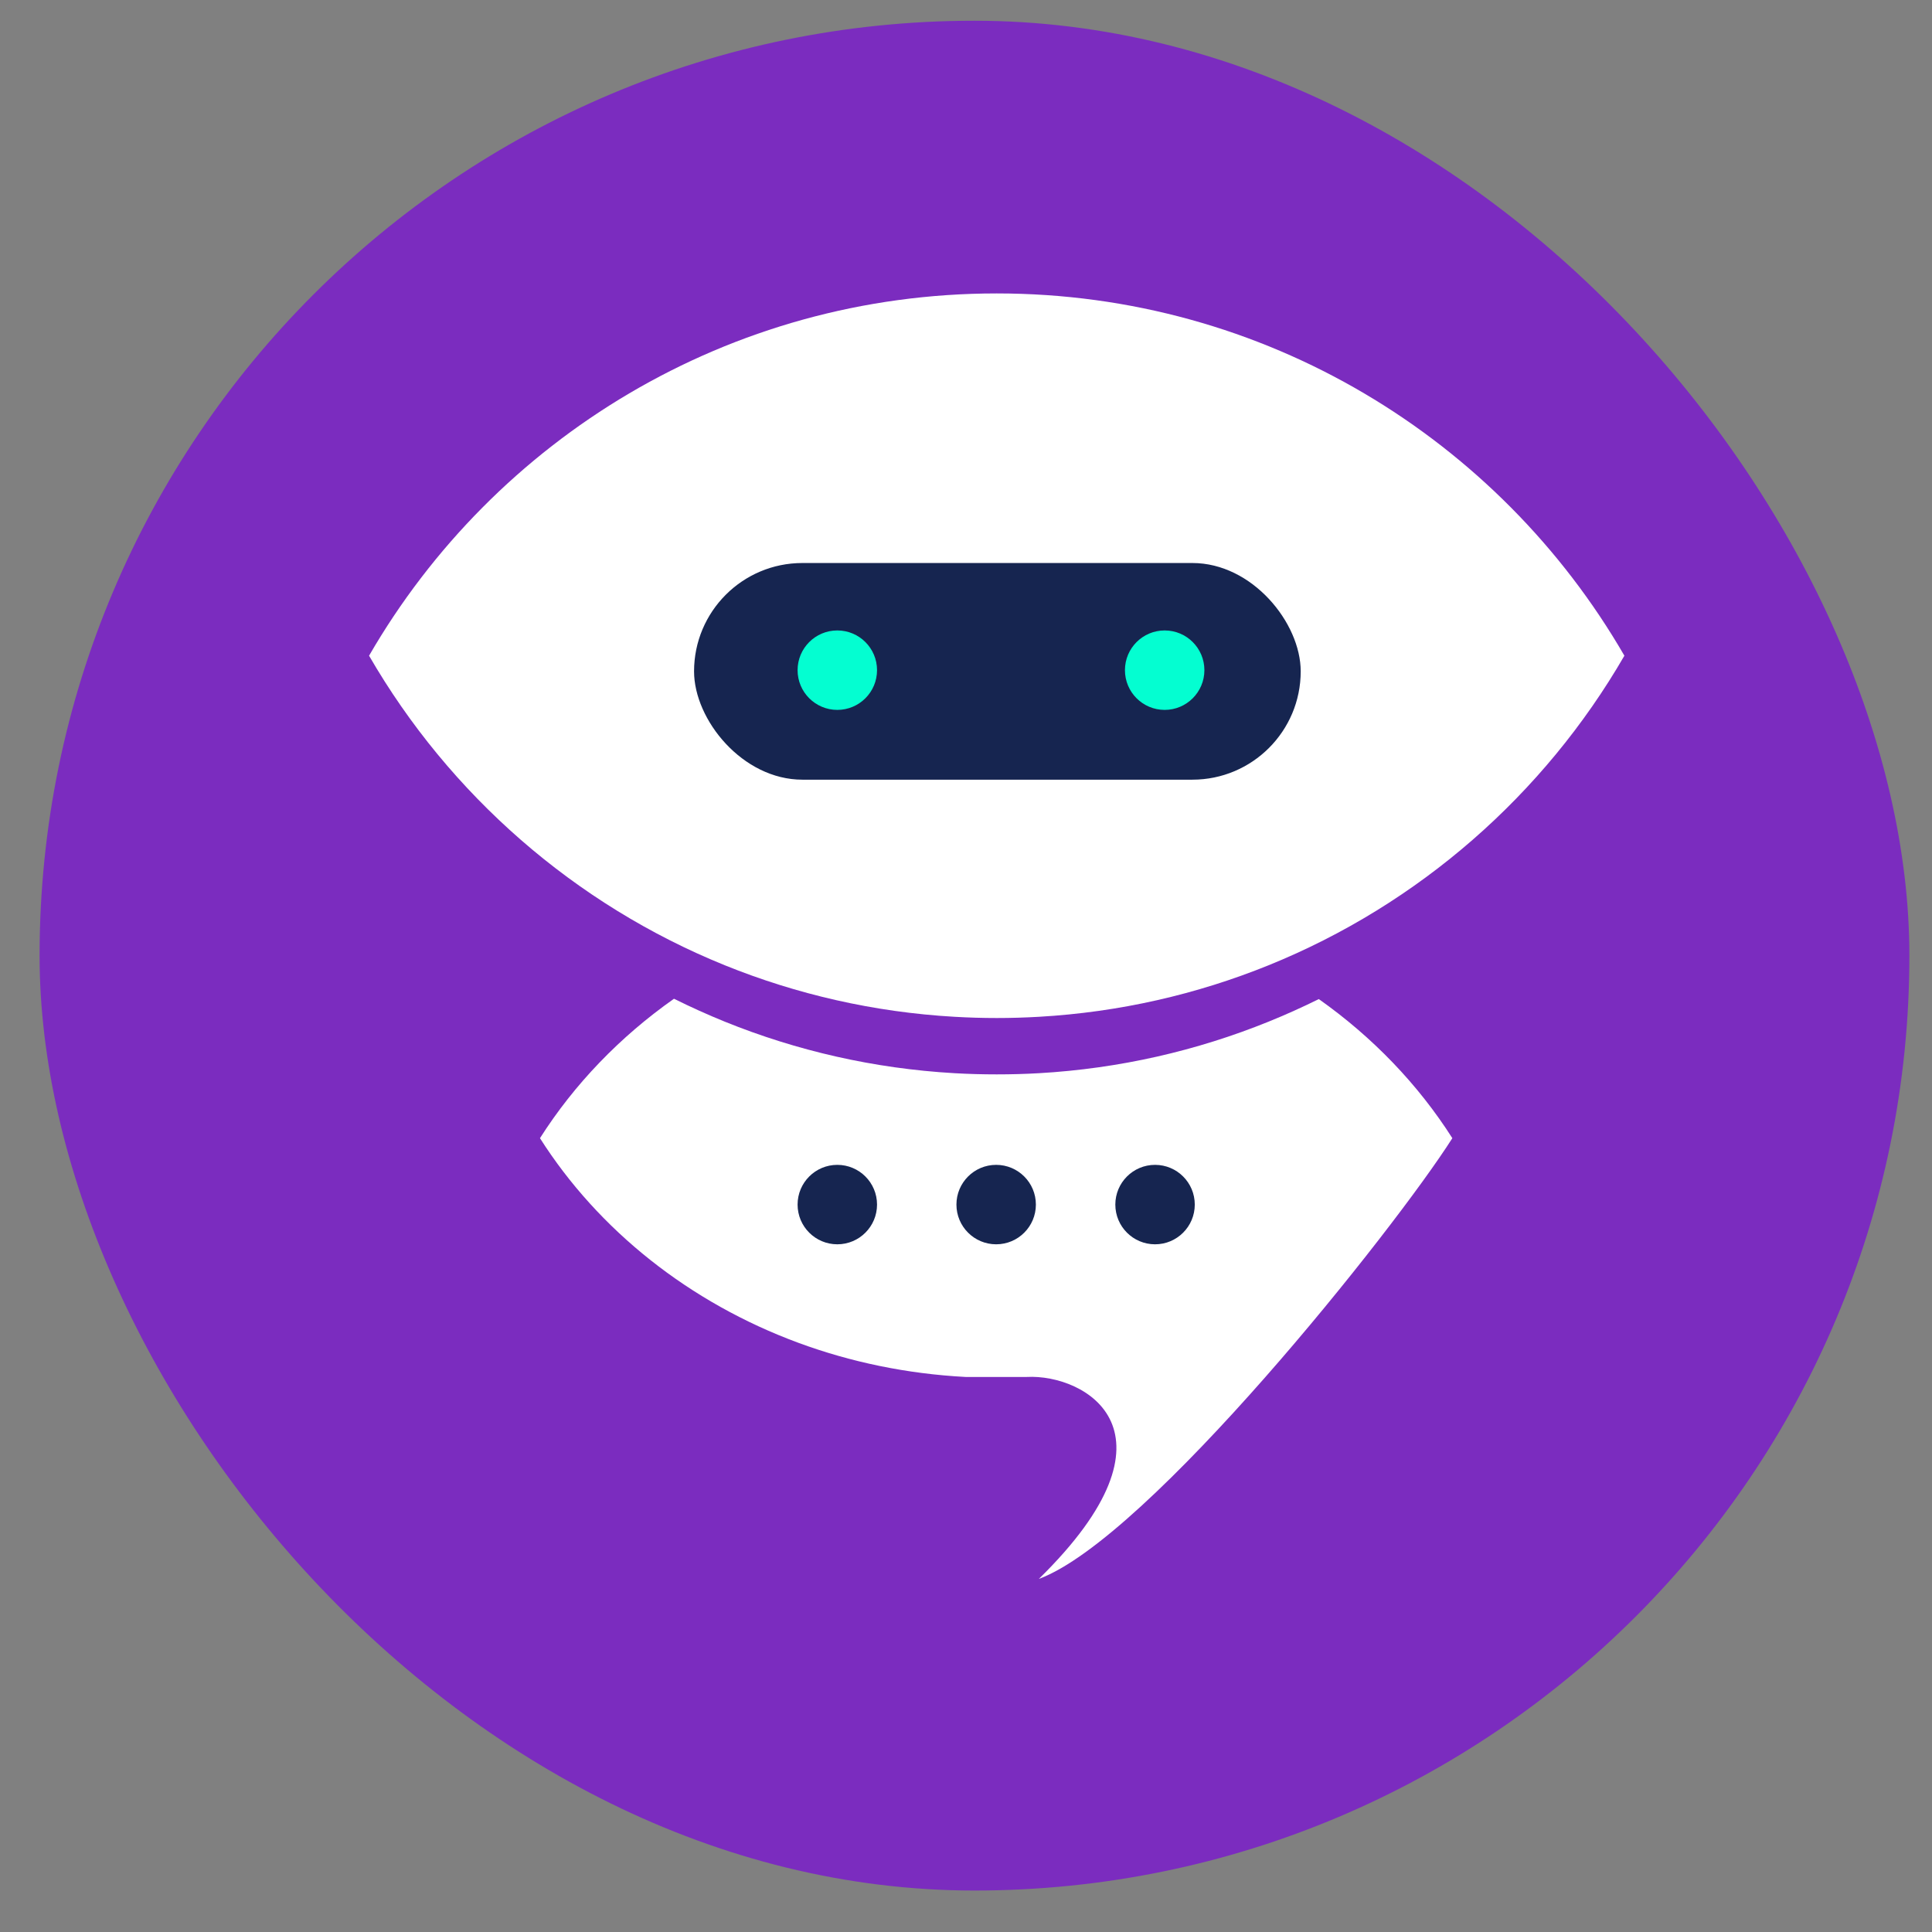
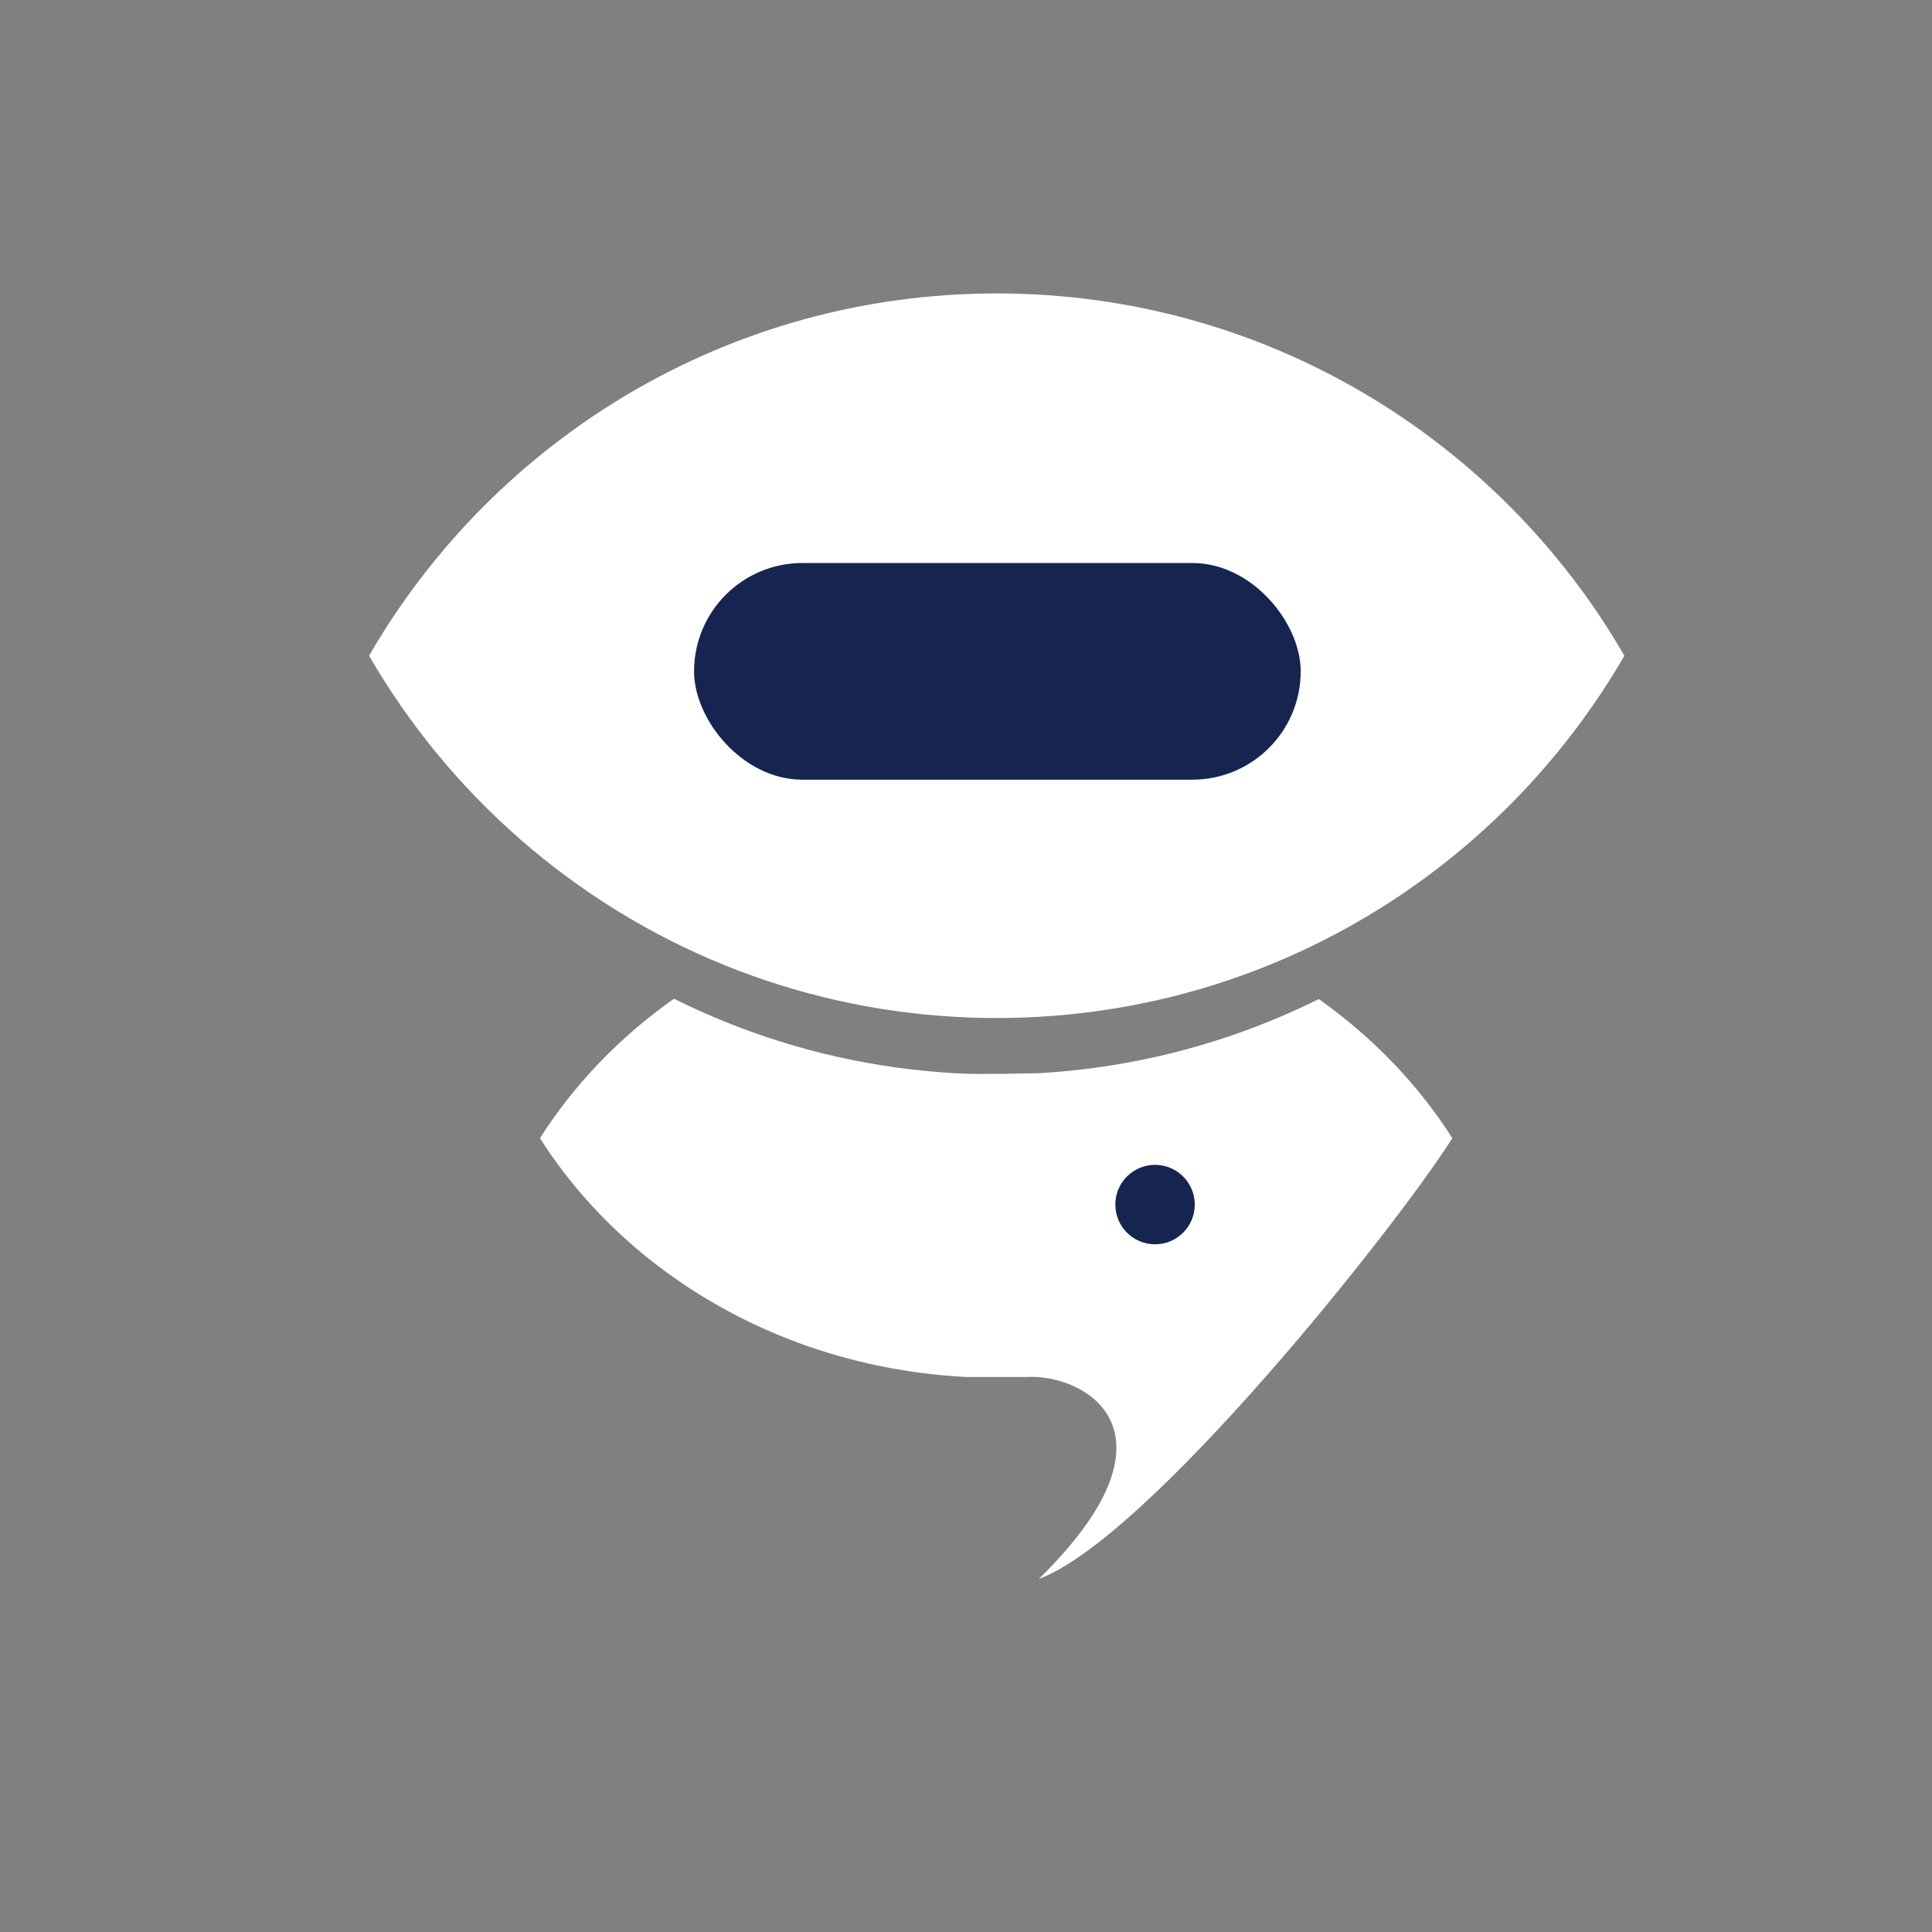
<svg xmlns="http://www.w3.org/2000/svg" width="41" height="41" viewBox="0 0 41 41" fill="none">
  <rect x="0" y="0" width="41" height="41" fill="#808080" stroke="none" />
-   <rect x="0.84" y="0.44" width="39.68" height="39.68" rx="19.84" fill="#7B2CBF" />
  <path fill-rule="evenodd" clip-rule="evenodd" d="M26.92 20.485C25.401 21.1 23.761 21.48 22.046 21.578C21.75 21.595 21.452 21.604 21.152 21.604C20.852 21.604 20.554 21.595 20.258 21.578C18.543 21.48 16.903 21.1 15.383 20.485C12.195 19.194 9.538 16.864 7.832 13.915C10.491 9.319 15.46 6.227 21.152 6.227C26.844 6.227 31.813 9.319 34.472 13.915C32.766 16.864 30.109 19.194 26.92 20.485Z" fill="white" />
-   <path d="M15.383 21.682C15.016 21.533 14.655 21.37 14.303 21.195C13.157 22.002 12.188 23.007 11.459 24.154C12.699 26.104 14.63 27.644 16.947 28.498C18.052 28.905 19.244 29.155 20.49 29.221H21.79C23.036 29.155 25.227 30.39 22.046 33.507C24.363 32.653 29.581 26.104 30.821 24.154C30.093 23.011 29.128 22.008 27.987 21.202C27.638 21.375 27.282 21.535 26.919 21.682C25.4 22.297 23.761 22.677 22.046 22.775C21.75 22.792 21.452 22.8 21.152 22.8C20.852 22.8 20.554 22.792 20.258 22.775C18.543 22.677 16.902 22.297 15.383 21.682Z" fill="white" />
+   <path d="M15.383 21.682C15.016 21.533 14.655 21.37 14.303 21.195C13.157 22.002 12.188 23.007 11.459 24.154C12.699 26.104 14.63 27.644 16.947 28.498C18.052 28.905 19.244 29.155 20.49 29.221H21.79C23.036 29.155 25.227 30.39 22.046 33.507C24.363 32.653 29.581 26.104 30.821 24.154C30.093 23.011 29.128 22.008 27.987 21.202C27.638 21.375 27.282 21.535 26.919 21.682C25.4 22.297 23.761 22.677 22.046 22.775C20.852 22.8 20.554 22.792 20.258 22.775C18.543 22.677 16.902 22.297 15.383 21.682Z" fill="white" />
  <rect x="14.729" y="11.948" width="12.874" height="4.598" rx="2.299" fill="#162550" />
-   <ellipse cx="24.716" cy="14.222" rx="0.843" ry="0.843" fill="#04FED1" />
-   <ellipse cx="21.14" cy="25.563" rx="0.843" ry="0.843" fill="#162550" />
-   <ellipse cx="17.769" cy="14.222" rx="0.843" ry="0.843" fill="#04FED1" />
-   <ellipse cx="17.769" cy="25.563" rx="0.843" ry="0.843" fill="#162550" />
  <ellipse cx="24.512" cy="25.563" rx="0.843" ry="0.843" fill="#162550" />
</svg>